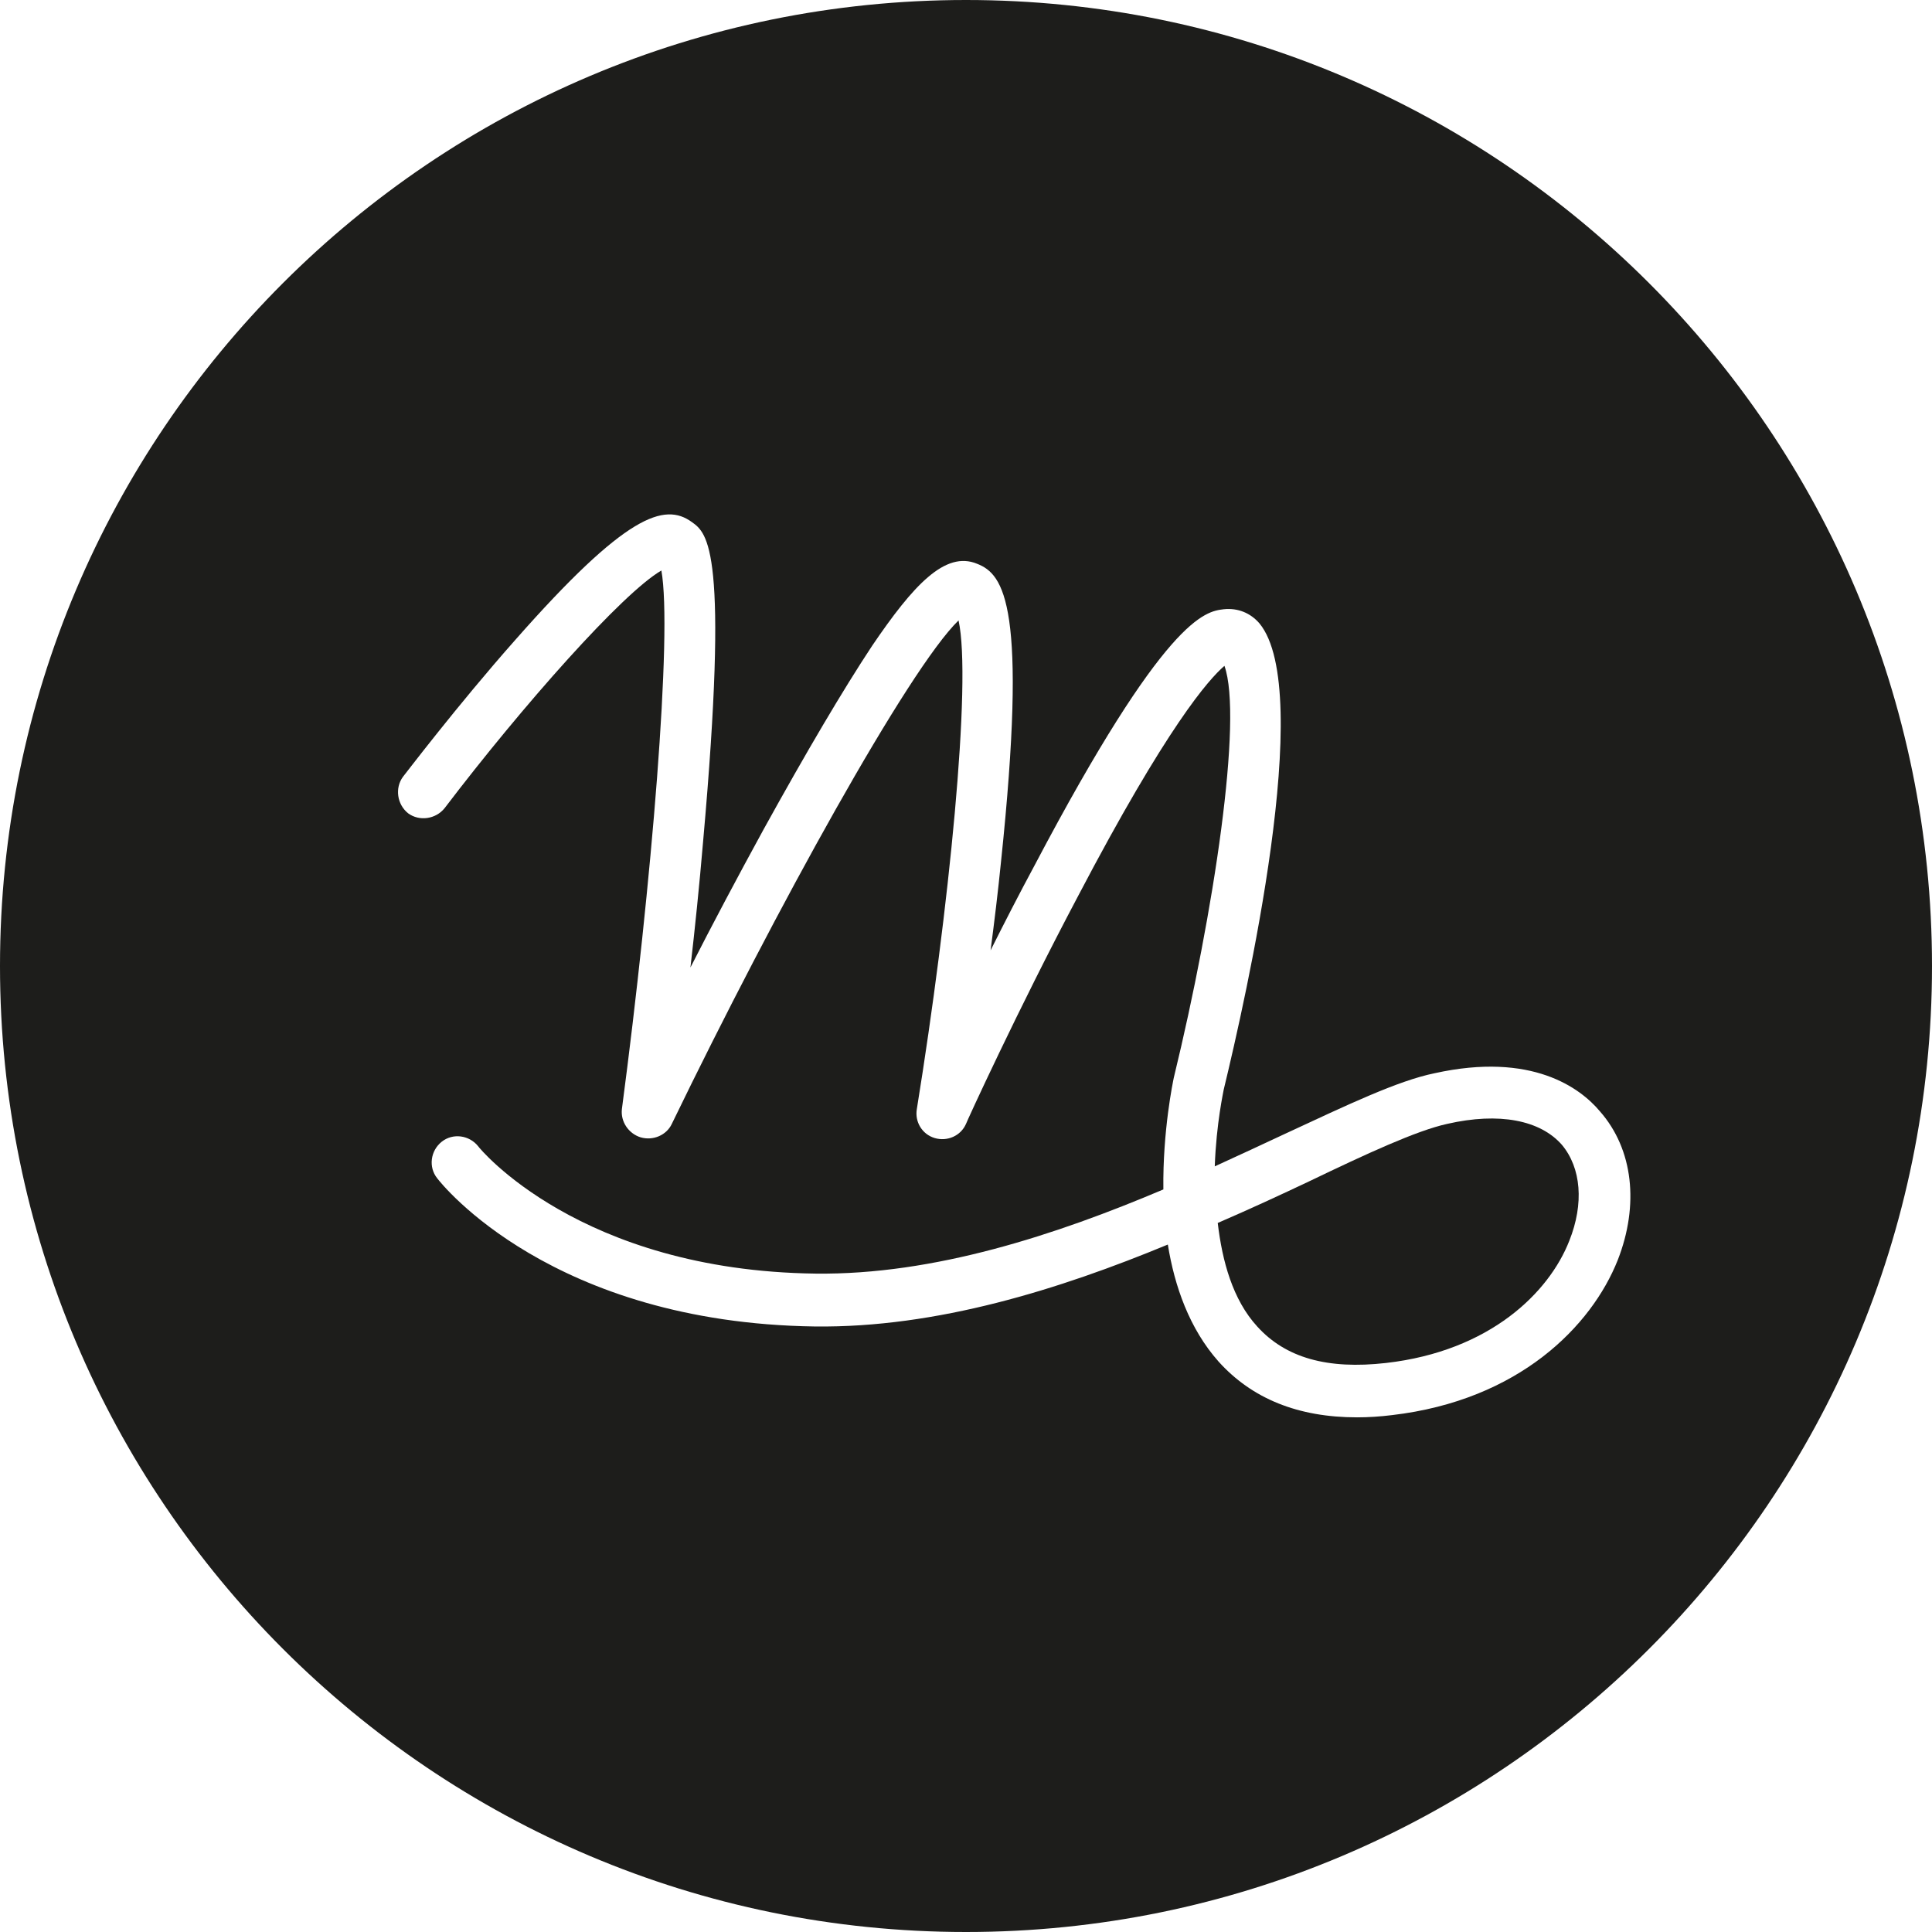
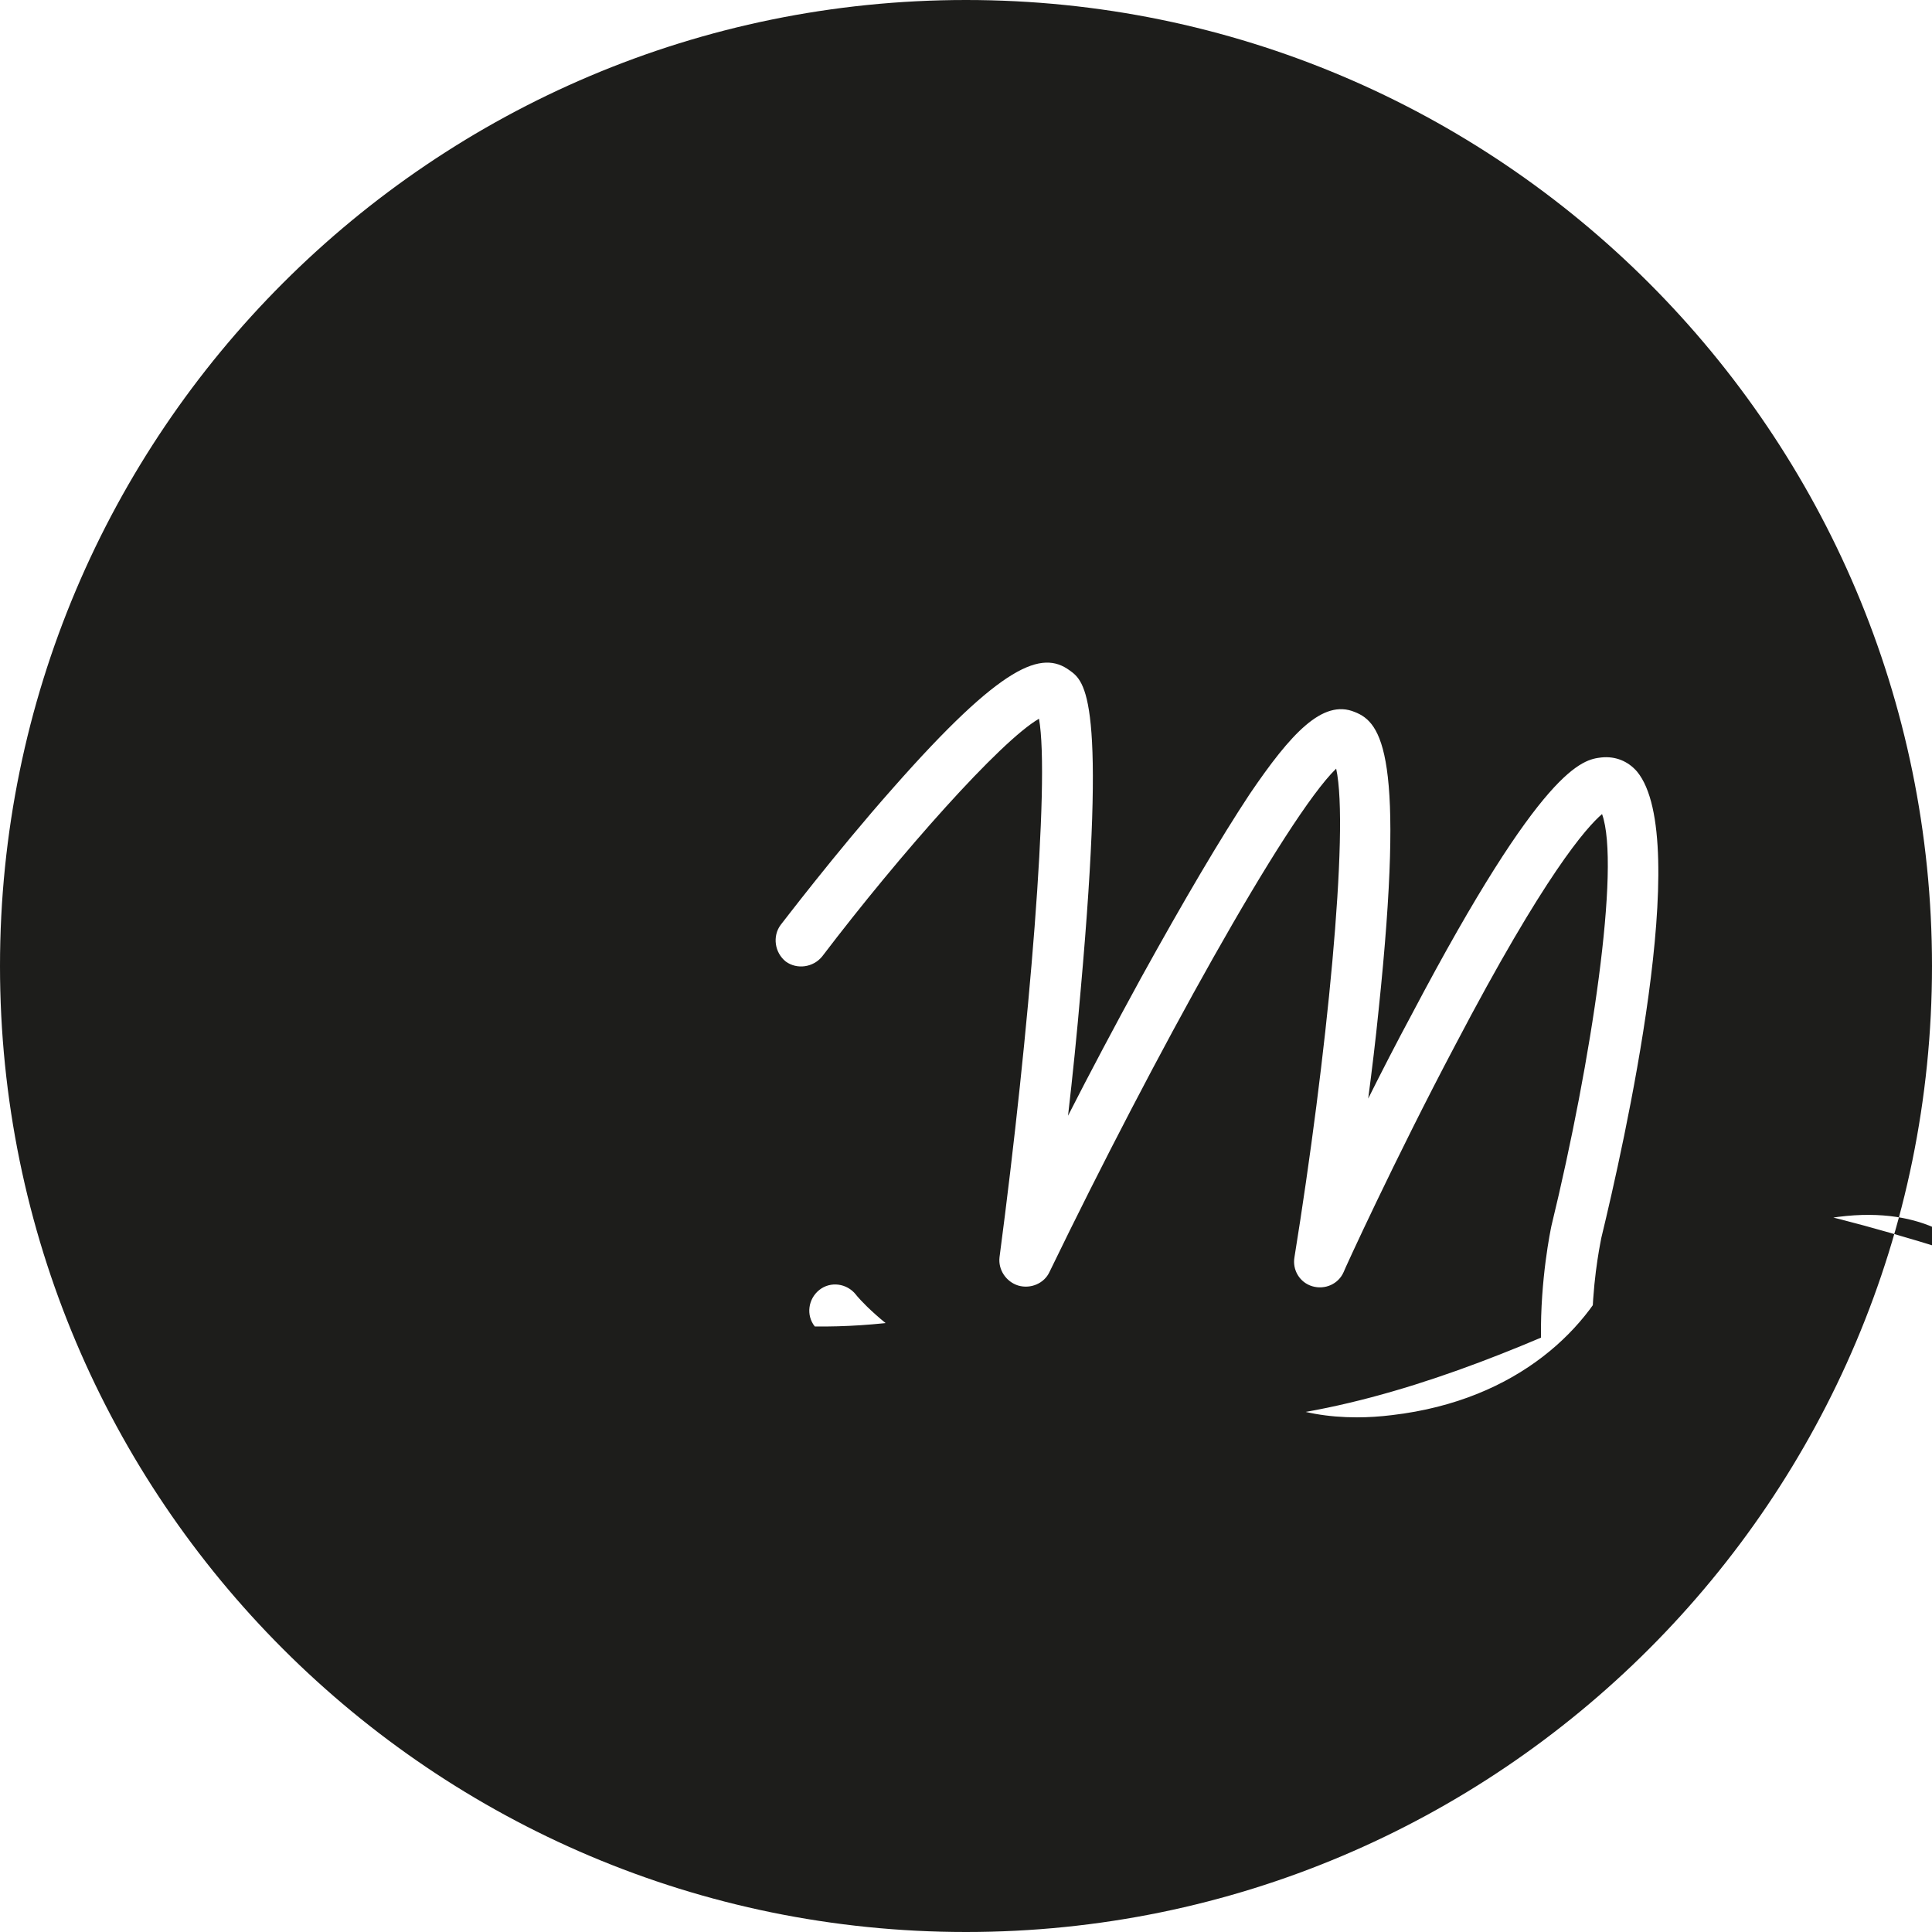
<svg xmlns="http://www.w3.org/2000/svg" version="1.1" x="0px" y="0px" viewBox="0 0 259.4 259.4" style="enable-background:new 0 0 259.4 259.4;" xml:space="preserve">
  <style type="text/css">
	.st0{fill:none;stroke:#E42320;stroke-miterlimit:10;}
	.st1{fill:#FFFFFF;}
	.st2{fill:#234C99;}
	.st3{fill:#E3057C;}
	.st4{fill:#BD1622;}
	.st5{fill:#E20613;}
	.st6{fill:none;stroke:#E20613;stroke-width:7;stroke-miterlimit:10;}
	.st7{fill:none;stroke:#BD1622;stroke-width:9;stroke-miterlimit:10;}
	.st8{fill:none;stroke:#E20613;stroke-width:9;stroke-miterlimit:10;}
	.st9{fill:none;stroke:#E20613;stroke-width:9;stroke-linejoin:round;stroke-miterlimit:10;}
	.st10{fill:#F29100;}
	.st11{fill:none;stroke:#E42320;stroke-width:12;stroke-linecap:round;stroke-linejoin:round;stroke-miterlimit:10;}
	.st12{fill:none;stroke:#E20613;stroke-width:10;stroke-miterlimit:10;}
	.st13{fill:#A3191D;}
	.st14{fill:#E23648;}
	.st15{fill:none;stroke:#FFFFFF;stroke-width:13;stroke-linecap:round;stroke-linejoin:round;stroke-miterlimit:10;}
	.st16{fill:none;stroke:#E20613;stroke-miterlimit:10;}
	.st17{fill:none;stroke:#E20613;stroke-width:14;stroke-miterlimit:10;}
	.st18{fill:#1D1D1B;}
	.st19{fill:none;stroke:#881816;stroke-width:9;stroke-linejoin:round;stroke-miterlimit:10;}
	.st20{fill:none;stroke:#1D1D1B;stroke-width:9;stroke-miterlimit:10;}
	.st21{fill:#E42320;}
	.st22{fill:none;stroke:#FFFFFF;stroke-width:12;stroke-linecap:round;stroke-linejoin:round;stroke-miterlimit:10;}
	.st23{fill:none;stroke:#E20613;stroke-width:5;stroke-linecap:round;stroke-linejoin:round;stroke-miterlimit:10;}
	.st24{fill:none;stroke:#FFFFFF;stroke-width:10;stroke-linecap:round;stroke-linejoin:round;stroke-miterlimit:10;}
	.st25{fill:none;stroke:#E3057C;stroke-width:3;stroke-miterlimit:10;}
	.st26{fill:none;stroke:#FFFFFF;stroke-width:7;stroke-linecap:round;stroke-linejoin:round;stroke-miterlimit:10;}
	.st27{fill:none;stroke:#FFFFFF;stroke-width:8;stroke-linecap:round;stroke-linejoin:round;stroke-miterlimit:10;}
	.st28{fill:none;stroke:#E3057C;stroke-width:2;stroke-miterlimit:10;}
	.st29{fill:none;stroke:#E3057C;stroke-width:2;stroke-linecap:round;stroke-linejoin:round;stroke-miterlimit:10;}
	.st30{fill:none;stroke:#E3057C;stroke-width:5;stroke-linecap:round;stroke-linejoin:round;stroke-miterlimit:10;}
	.st31{fill:none;stroke:#E3057C;stroke-width:3;stroke-linecap:round;stroke-linejoin:round;stroke-miterlimit:10;}
	.st32{fill:none;stroke:#E3057C;stroke-width:8;stroke-miterlimit:10;}
	.st33{fill:none;stroke:#E3057C;stroke-width:5;stroke-miterlimit:10;}
	.st34{fill:#D66467;}
	.st35{fill:#E1AD9D;}
	.st36{fill:#CE5B78;}
	.st37{fill:#B88BB3;}
	.st38{fill:#009698;}
	.st39{fill:#EEA2A9;}
	.st40{fill:#D6CCD3;}
	.st41{fill:#F8B133;}
	.st42{fill:#C6C6C5;}
	.st43{fill:none;stroke:#E3057C;stroke-miterlimit:10;}
</style>
  <g id="Ebene_1">
</g>
  <g id="Ebene_2">
</g>
  <g id="Ebene_3">
    <g>
-       <path class="st18" d="M194.3,150.9c-4.1,0.9-10.8,4-18.5,7.7c-3.8,1.8-7.9,3.7-12.3,5.6c0.6,5.1,2,10.3,5.3,13.9    c3.8,4.2,9.4,5.8,17.3,4.9c14-1.6,21.9-9.5,24.6-16.4c2-5,1.6-9.8-1-12.9C206.8,150.4,201.3,149.3,194.3,150.9z" />
-       <path class="st18" d="M129.7,0C58.1,0,0,58.1,0,129.7s58.1,129.7,129.7,129.7s129.7-58.1,129.7-129.7S201.3,0,129.7,0z     M217.2,169.2C213.7,178,204,188,186.9,190c-1.6,0.2-3.2,0.3-4.7,0.3c-7.9,0-14.1-2.5-18.6-7.5c-3.9-4.4-5.9-10.1-6.8-15.7    c-14.5,6-31,11.2-47.4,11c-35.3-0.5-50.1-19.1-50.7-19.9c-1.2-1.5-0.9-3.7,0.6-4.9c1.5-1.2,3.7-0.9,4.9,0.6    c0.1,0.2,13.6,16.7,45.3,17.1c15.9,0.2,32.3-5.2,46.7-11.3c-0.1-7.9,1.3-14.5,1.4-15c5.4-22.2,9.3-48.3,6.8-55.3    c-2.1,1.8-7.7,8.1-19.7,31c-8.1,15.3-15,30.4-15,30.5c-0.7,1.6-2.5,2.4-4.2,1.9c-1.7-0.5-2.7-2.2-2.4-3.9    c4.3-26.6,7.4-57.4,5.6-65.6c-6.7,6.5-24.5,38.7-38.5,67.6c-0.7,1.5-2.5,2.3-4.2,1.8c-1.6-0.5-2.7-2.1-2.5-3.8    c4-30.3,6.8-64,5.3-72.3c-5.2,3-18.6,18.1-29.1,31.9c-1.2,1.5-3.4,1.8-4.9,0.7c-1.5-1.2-1.8-3.4-0.7-4.9    c0.1-0.1,7.3-9.6,15.1-18.4c14.8-16.8,20-18.5,23.7-15.8c2.1,1.5,5,3.7,1.5,42.9c-0.5,5.9-1.1,11.7-1.7,16.9    c2.9-5.7,6.3-12.1,9.8-18.5c5.8-10.5,10.7-18.8,14.6-24.7c5.5-8.1,9.8-12.8,14.1-11c3.6,1.4,6.8,5.7,3.2,40    c-0.4,4-0.9,8.1-1.4,11.9c1.8-3.6,3.8-7.5,5.9-11.4c17.6-33.4,22.9-34.1,25.4-34.4c1.9-0.2,3.6,0.5,4.8,1.9    c7.5,9.1-1.8,50.2-4.8,62.6c0,0.1-1,4.5-1.2,10.3c3.3-1.5,6.5-3,9.5-4.4c8.4-3.9,15.1-7.1,20-8.1c13.1-2.9,19.6,2,22.2,5.1    C219.3,154.3,220.1,161.8,217.2,169.2z" />
+       <path class="st18" d="M129.7,0C58.1,0,0,58.1,0,129.7s58.1,129.7,129.7,129.7s129.7-58.1,129.7-129.7S201.3,0,129.7,0z     M217.2,169.2C213.7,178,204,188,186.9,190c-1.6,0.2-3.2,0.3-4.7,0.3c-7.9,0-14.1-2.5-18.6-7.5c-3.9-4.4-5.9-10.1-6.8-15.7    c-14.5,6-31,11.2-47.4,11c-1.2-1.5-0.9-3.7,0.6-4.9c1.5-1.2,3.7-0.9,4.9,0.6    c0.1,0.2,13.6,16.7,45.3,17.1c15.9,0.2,32.3-5.2,46.7-11.3c-0.1-7.9,1.3-14.5,1.4-15c5.4-22.2,9.3-48.3,6.8-55.3    c-2.1,1.8-7.7,8.1-19.7,31c-8.1,15.3-15,30.4-15,30.5c-0.7,1.6-2.5,2.4-4.2,1.9c-1.7-0.5-2.7-2.2-2.4-3.9    c4.3-26.6,7.4-57.4,5.6-65.6c-6.7,6.5-24.5,38.7-38.5,67.6c-0.7,1.5-2.5,2.3-4.2,1.8c-1.6-0.5-2.7-2.1-2.5-3.8    c4-30.3,6.8-64,5.3-72.3c-5.2,3-18.6,18.1-29.1,31.9c-1.2,1.5-3.4,1.8-4.9,0.7c-1.5-1.2-1.8-3.4-0.7-4.9    c0.1-0.1,7.3-9.6,15.1-18.4c14.8-16.8,20-18.5,23.7-15.8c2.1,1.5,5,3.7,1.5,42.9c-0.5,5.9-1.1,11.7-1.7,16.9    c2.9-5.7,6.3-12.1,9.8-18.5c5.8-10.5,10.7-18.8,14.6-24.7c5.5-8.1,9.8-12.8,14.1-11c3.6,1.4,6.8,5.7,3.2,40    c-0.4,4-0.9,8.1-1.4,11.9c1.8-3.6,3.8-7.5,5.9-11.4c17.6-33.4,22.9-34.1,25.4-34.4c1.9-0.2,3.6,0.5,4.8,1.9    c7.5,9.1-1.8,50.2-4.8,62.6c0,0.1-1,4.5-1.2,10.3c3.3-1.5,6.5-3,9.5-4.4c8.4-3.9,15.1-7.1,20-8.1c13.1-2.9,19.6,2,22.2,5.1    C219.3,154.3,220.1,161.8,217.2,169.2z" />
    </g>
  </g>
</svg>